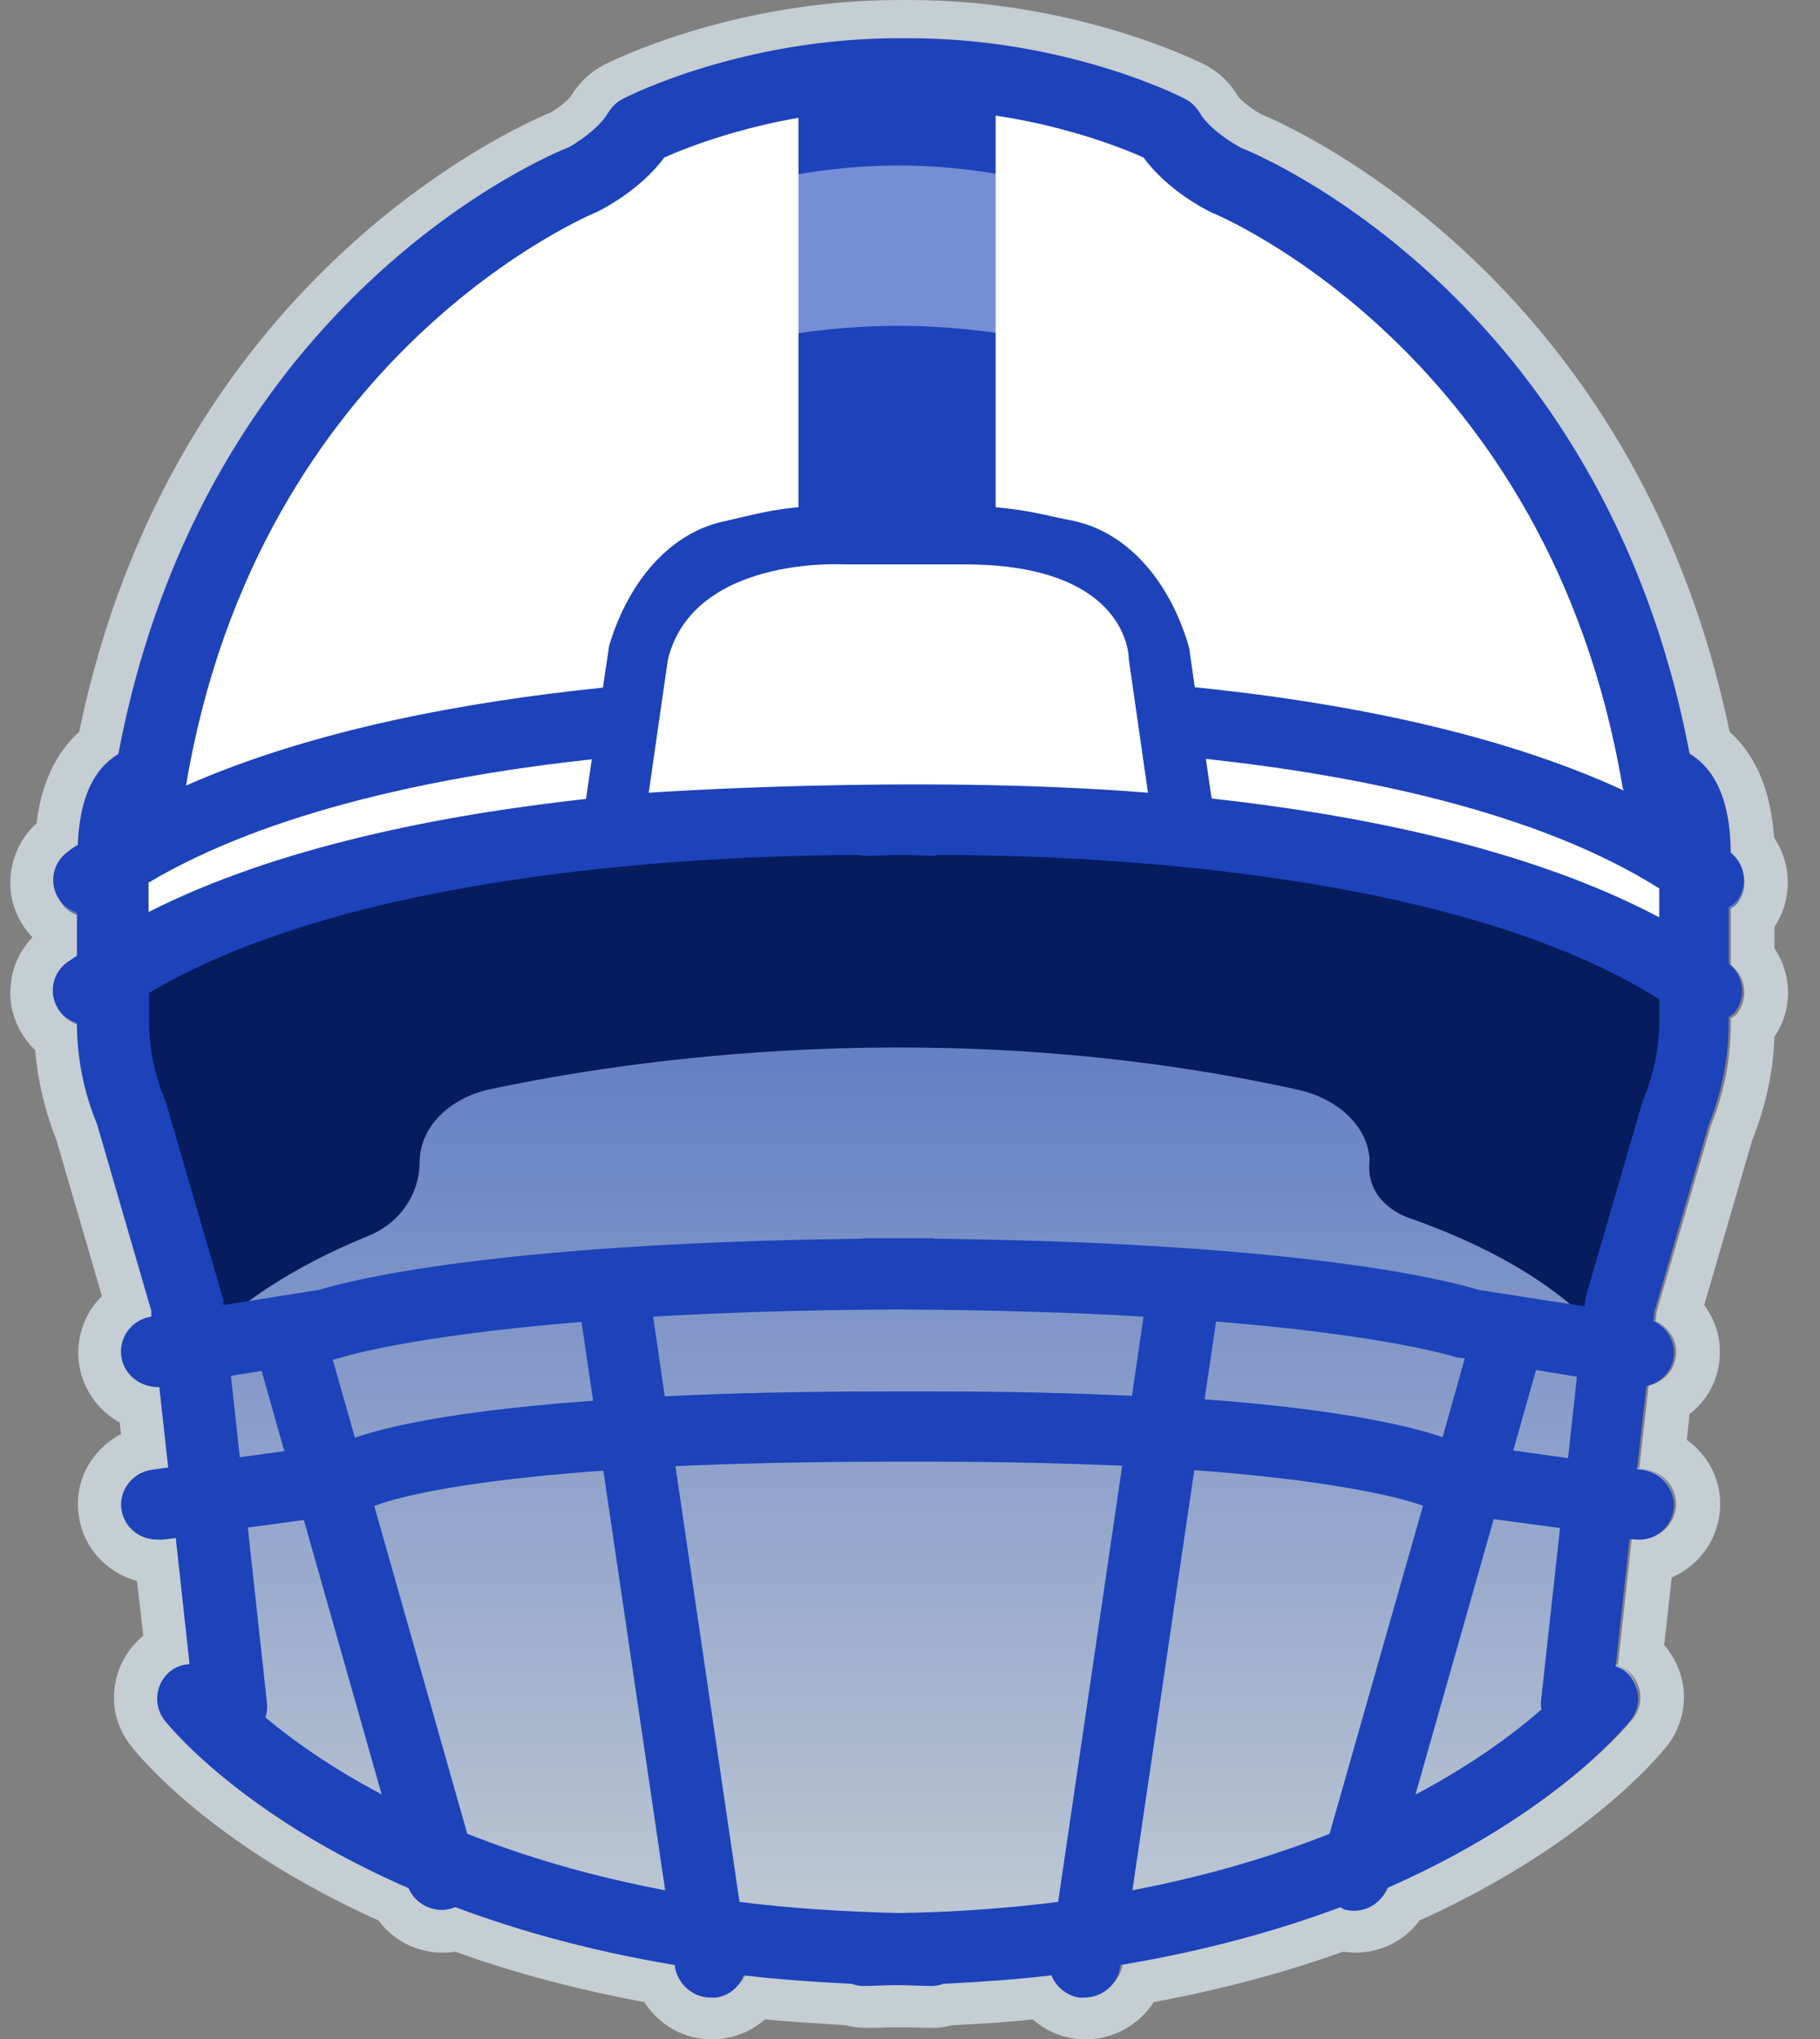
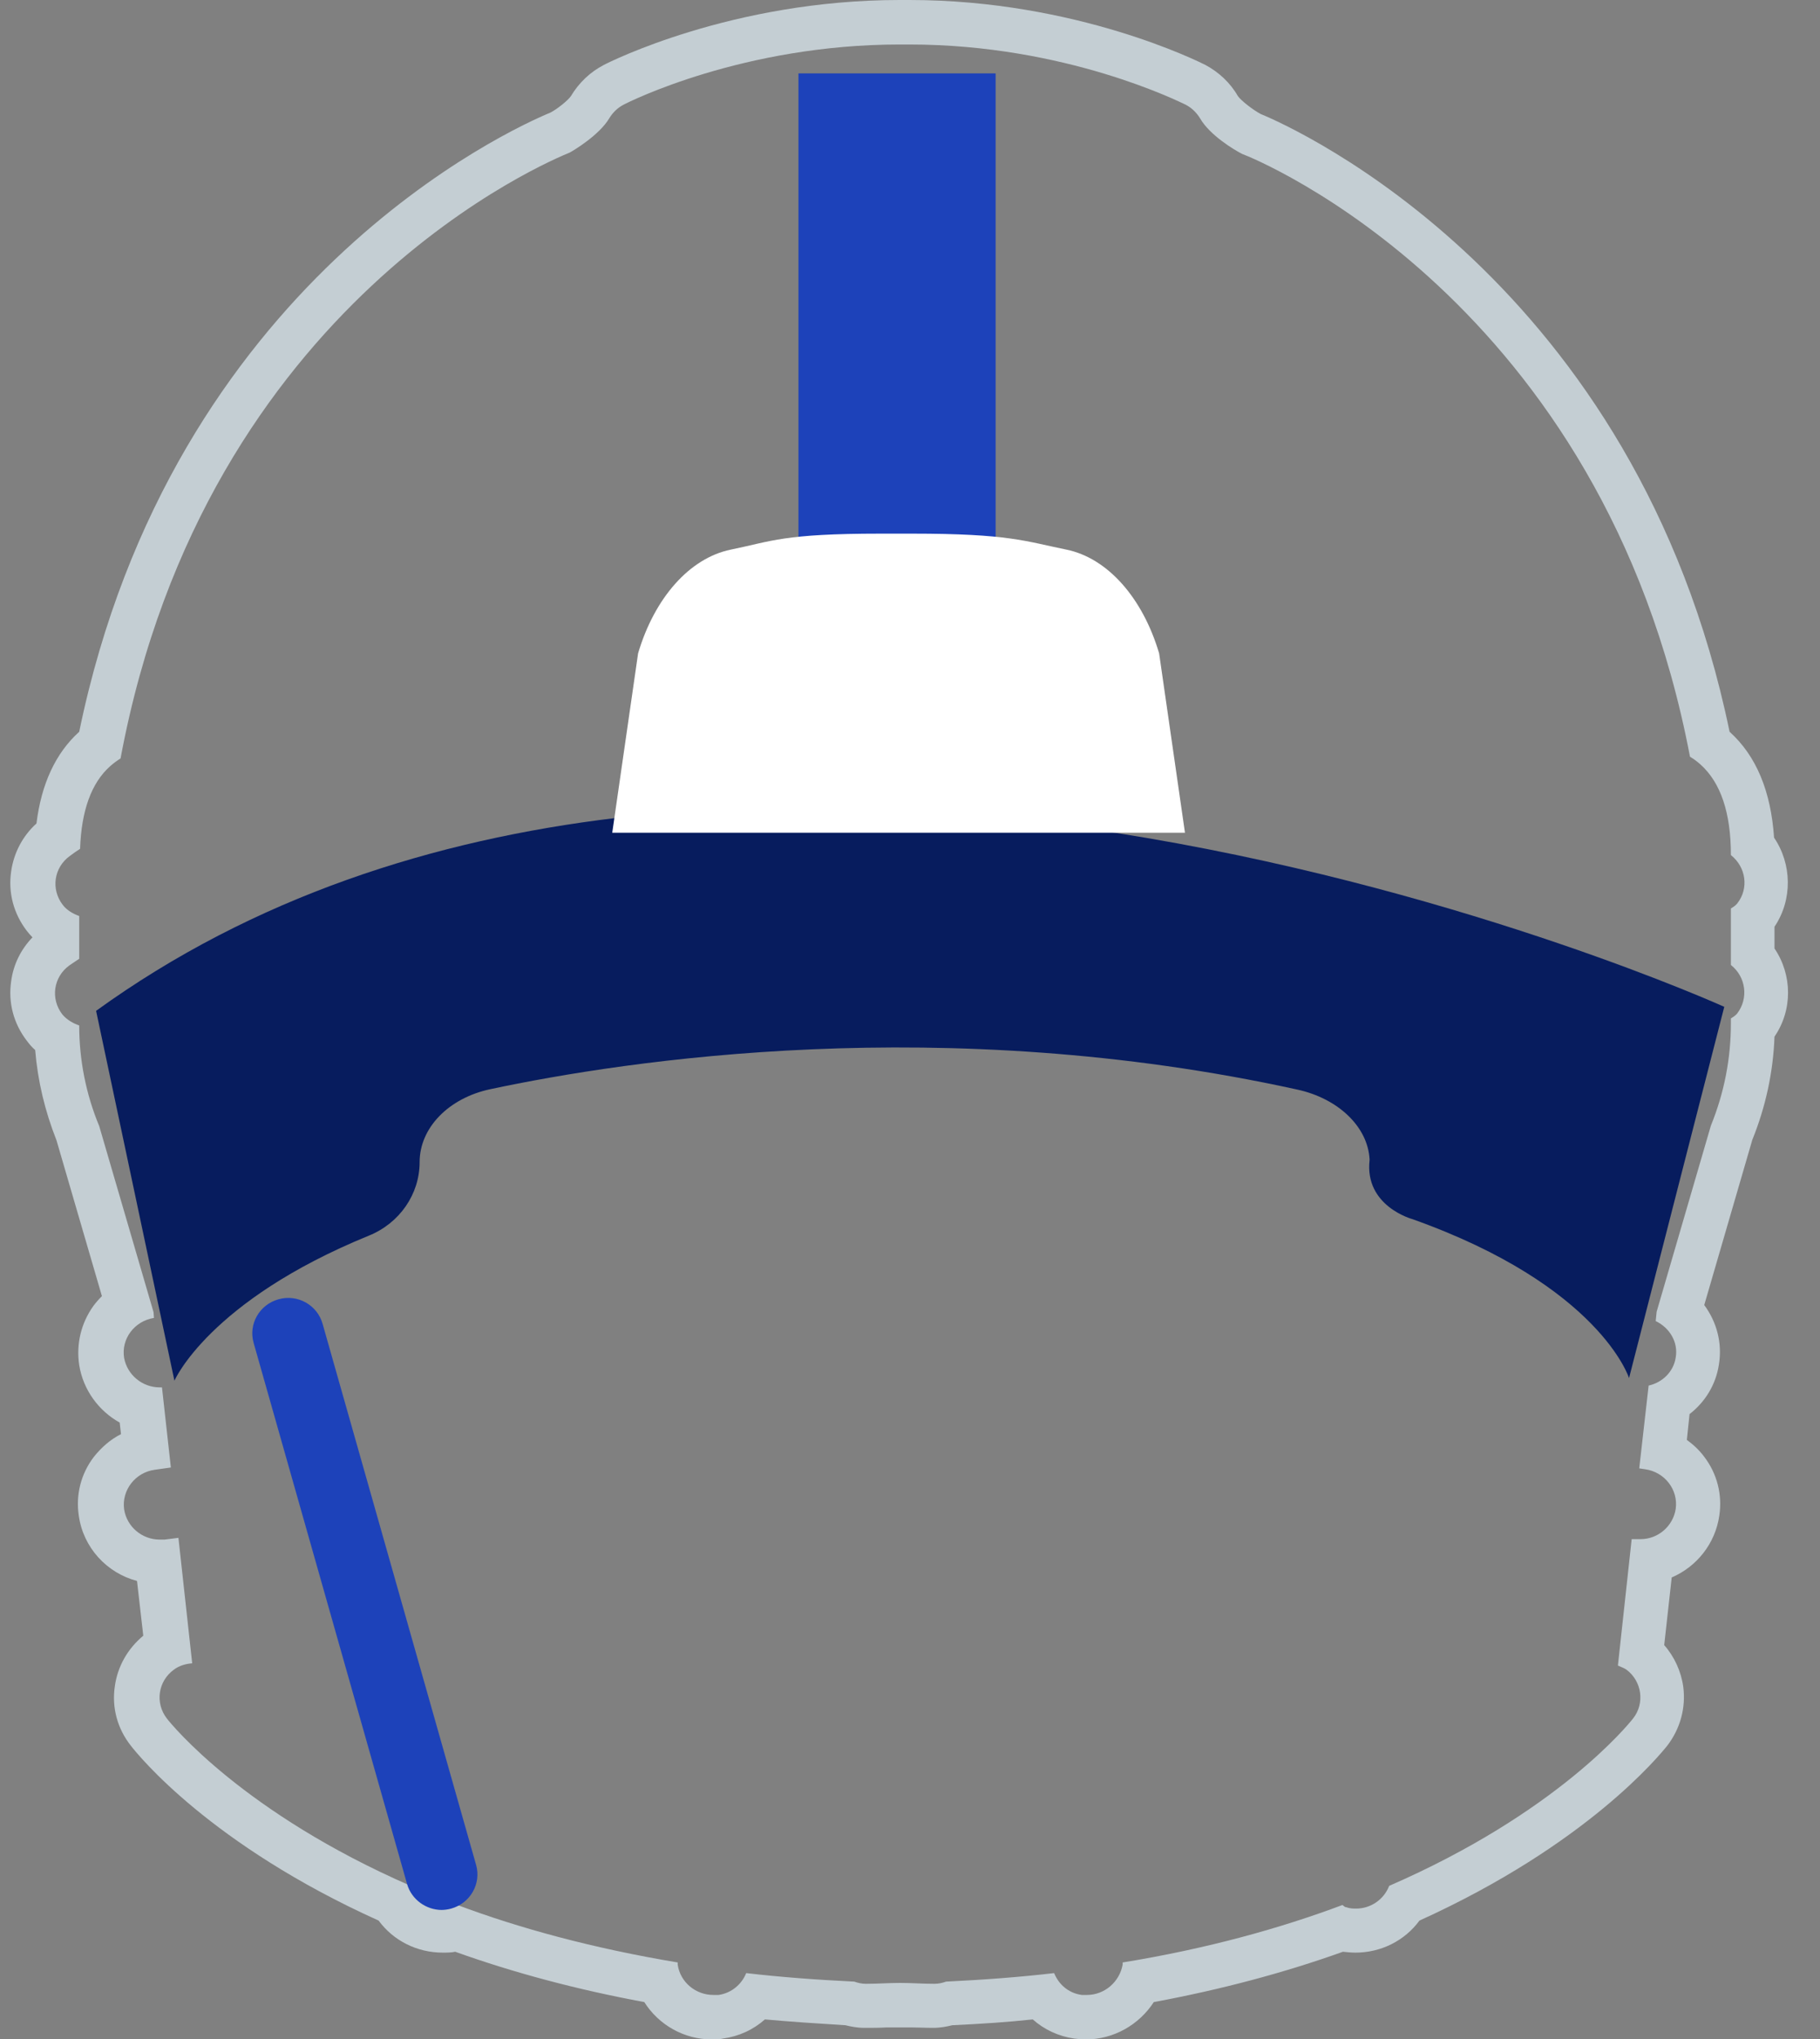
<svg xmlns="http://www.w3.org/2000/svg" width="25" height="28" viewBox="0 0 25 28" fill="none">
  <rect x="0" y="0" width="25" height="28" fill="#808080" stroke="none" />
  <g clip-path="url(#clip0_2135_4934)">
-     <path d="M23.77 12.475C23.77 12.475 23.831 12.438 23.856 12.408C24.015 12.2 23.978 11.907 23.77 11.742C23.77 11.167 23.63 10.745 23.349 10.495C23.3 10.452 23.257 10.421 23.208 10.391C22.016 4.12 17.23 2.176 17.059 2.115C16.949 2.06 16.613 1.858 16.479 1.626C16.43 1.546 16.362 1.479 16.277 1.436C16.21 1.4 14.639 0.611 12.487 0.611H12.347C10.195 0.611 8.624 1.406 8.557 1.436C8.472 1.479 8.404 1.546 8.355 1.626C8.221 1.858 7.885 2.06 7.811 2.097C7.604 2.176 2.818 4.12 1.626 10.391C1.577 10.421 1.534 10.452 1.485 10.495C1.222 10.727 1.088 11.112 1.07 11.632C1.021 11.662 0.972 11.693 0.929 11.729C0.709 11.888 0.666 12.194 0.831 12.402C0.892 12.481 0.972 12.524 1.057 12.555V13.141C1.015 13.172 0.966 13.203 0.923 13.233C0.703 13.392 0.66 13.698 0.825 13.905C0.886 13.985 0.966 14.028 1.057 14.058C1.057 14.535 1.149 14.999 1.332 15.44L2.078 17.994V18.074C1.809 18.117 1.626 18.361 1.669 18.624C1.705 18.862 1.919 19.027 2.151 19.027C2.164 19.027 2.17 19.027 2.182 19.027L2.304 20.128L2.084 20.158C1.815 20.195 1.626 20.439 1.663 20.702C1.699 20.941 1.907 21.118 2.151 21.118C2.176 21.118 2.194 21.118 2.219 21.118L2.408 21.093L2.598 22.817C2.512 22.823 2.42 22.848 2.347 22.902C2.133 23.061 2.09 23.367 2.255 23.575C2.323 23.66 3.301 24.871 5.605 25.873C5.678 26.062 5.862 26.185 6.057 26.185C6.1 26.185 6.143 26.185 6.192 26.166C6.216 26.166 6.228 26.148 6.247 26.136C7.096 26.454 8.099 26.735 9.266 26.924V26.955C9.309 27.193 9.517 27.37 9.755 27.37C9.78 27.37 9.804 27.37 9.828 27.37C10.012 27.346 10.146 27.224 10.207 27.071C10.678 27.126 11.173 27.163 11.693 27.187C11.742 27.206 11.796 27.218 11.852 27.218C12.017 27.218 12.163 27.206 12.322 27.206C12.481 27.206 12.628 27.218 12.793 27.218C12.848 27.218 12.903 27.206 12.952 27.187C13.471 27.163 13.966 27.126 14.437 27.071C14.498 27.224 14.639 27.346 14.816 27.37C14.84 27.37 14.865 27.37 14.889 27.37C15.128 27.37 15.342 27.199 15.378 26.955V26.924C16.552 26.729 17.554 26.454 18.404 26.136C18.422 26.142 18.441 26.16 18.459 26.166C18.502 26.179 18.55 26.185 18.593 26.185C18.795 26.185 18.972 26.062 19.046 25.873C21.344 24.871 22.328 23.66 22.395 23.575C22.56 23.361 22.517 23.061 22.303 22.902C22.267 22.878 22.23 22.866 22.187 22.848L22.377 21.105H22.426C22.695 21.154 22.945 20.965 22.982 20.702C23.019 20.439 22.829 20.195 22.56 20.158L22.481 20.146L22.609 19.009C22.799 18.966 22.951 18.82 22.982 18.624C23.019 18.41 22.896 18.215 22.707 18.123L22.719 17.994L23.465 15.44C23.648 14.993 23.74 14.517 23.74 14.034V13.966C23.74 13.966 23.801 13.93 23.825 13.899C23.984 13.691 23.948 13.398 23.74 13.233V12.457L23.77 12.475Z" fill="url(#paint0_linear_2135_4934)" />
    <path d="M12.493 0.611C14.645 0.611 16.216 1.406 16.283 1.436C16.368 1.479 16.436 1.546 16.485 1.626C16.619 1.858 16.955 2.06 17.065 2.115C17.236 2.176 22.022 4.12 23.214 10.391C23.263 10.421 23.306 10.452 23.355 10.495C23.636 10.745 23.776 11.161 23.776 11.742C23.984 11.907 24.027 12.2 23.862 12.408C23.837 12.438 23.807 12.457 23.776 12.475V13.251C23.984 13.416 24.021 13.71 23.862 13.918C23.837 13.948 23.807 13.966 23.776 13.985V14.052C23.776 14.535 23.685 15.005 23.501 15.458L22.756 18.013L22.743 18.141C22.933 18.233 23.055 18.428 23.018 18.642C22.988 18.838 22.835 18.985 22.646 19.027L22.517 20.164L22.597 20.176C22.866 20.213 23.055 20.457 23.018 20.72C22.982 20.959 22.774 21.136 22.536 21.136C22.511 21.136 22.487 21.136 22.462 21.136H22.413L22.224 22.872C22.261 22.89 22.303 22.902 22.34 22.927C22.554 23.086 22.597 23.391 22.432 23.599C22.364 23.685 21.387 24.895 19.082 25.897C19.009 26.087 18.826 26.209 18.63 26.209C18.587 26.209 18.544 26.209 18.495 26.191C18.471 26.191 18.459 26.172 18.44 26.16C17.591 26.478 16.588 26.759 15.421 26.949V26.979C15.378 27.218 15.17 27.395 14.932 27.395C14.908 27.395 14.883 27.395 14.859 27.395C14.675 27.37 14.541 27.248 14.48 27.095C14.009 27.15 13.514 27.187 12.995 27.212C12.946 27.23 12.891 27.242 12.835 27.242C12.671 27.242 12.524 27.23 12.365 27.23C12.206 27.23 12.059 27.242 11.894 27.242C11.839 27.242 11.784 27.23 11.735 27.212C11.216 27.187 10.721 27.15 10.25 27.095C10.189 27.248 10.048 27.37 9.871 27.395C9.847 27.395 9.822 27.395 9.798 27.395C9.559 27.395 9.345 27.224 9.309 26.979V26.949C8.135 26.753 7.133 26.478 6.283 26.16C6.265 26.166 6.247 26.185 6.228 26.191C6.185 26.203 6.137 26.209 6.094 26.209C5.892 26.209 5.715 26.087 5.641 25.897C3.343 24.895 2.359 23.685 2.292 23.599C2.127 23.385 2.17 23.086 2.39 22.927C2.463 22.872 2.555 22.847 2.64 22.841L2.451 21.118L2.261 21.142C2.261 21.142 2.213 21.142 2.194 21.142C1.95 21.142 1.742 20.965 1.705 20.727C1.669 20.464 1.858 20.219 2.127 20.183L2.347 20.152L2.225 19.052C2.225 19.052 2.206 19.052 2.194 19.052C1.956 19.052 1.748 18.881 1.705 18.648C1.662 18.386 1.846 18.141 2.115 18.098L2.109 18.019L1.363 15.464C1.18 15.024 1.088 14.553 1.088 14.082C1.002 14.052 0.917 14.003 0.856 13.93C0.691 13.716 0.733 13.416 0.953 13.257C0.996 13.227 1.045 13.196 1.088 13.166V12.579C1.002 12.548 0.917 12.499 0.862 12.426C0.697 12.212 0.739 11.913 0.96 11.754C1.002 11.723 1.051 11.687 1.1 11.656C1.118 11.136 1.253 10.751 1.516 10.519C1.565 10.476 1.607 10.446 1.656 10.415C2.83 4.12 7.616 2.182 7.824 2.096C7.891 2.06 8.233 1.852 8.368 1.626C8.416 1.546 8.484 1.479 8.569 1.436C8.636 1.4 10.207 0.611 12.359 0.611H12.499M12.499 0H12.359C10.055 0 8.361 0.856 8.294 0.892C8.105 0.99 7.952 1.137 7.842 1.32C7.805 1.375 7.665 1.491 7.561 1.546C7.029 1.766 2.365 3.863 1.088 10.049C0.764 10.342 0.568 10.764 0.501 11.308C0.312 11.479 0.189 11.711 0.153 11.968C0.11 12.261 0.189 12.548 0.367 12.781C0.391 12.811 0.416 12.842 0.446 12.872C0.287 13.037 0.183 13.245 0.153 13.477C0.11 13.771 0.189 14.058 0.367 14.29C0.403 14.339 0.44 14.382 0.483 14.419C0.519 14.847 0.617 15.256 0.776 15.659L1.4 17.799C1.357 17.841 1.32 17.884 1.283 17.933C1.112 18.172 1.045 18.459 1.088 18.746C1.143 19.088 1.357 19.376 1.644 19.535L1.662 19.694C1.516 19.767 1.393 19.877 1.29 20.005C1.112 20.238 1.039 20.525 1.082 20.812C1.143 21.252 1.467 21.601 1.882 21.71L1.968 22.462C1.754 22.64 1.614 22.884 1.577 23.159C1.534 23.453 1.614 23.74 1.797 23.972C1.907 24.113 2.897 25.335 5.201 26.374C5.403 26.649 5.727 26.814 6.082 26.814C6.137 26.814 6.198 26.814 6.253 26.802C7.053 27.089 7.927 27.322 8.85 27.493C9.046 27.804 9.394 28.006 9.779 28.006C9.828 28.006 9.883 28.006 9.932 27.994C10.152 27.963 10.348 27.872 10.507 27.731C10.843 27.762 11.21 27.786 11.613 27.811C11.687 27.829 11.772 27.847 11.876 27.847C11.98 27.847 12.078 27.847 12.181 27.841C12.243 27.841 12.298 27.841 12.359 27.841C12.396 27.841 12.457 27.841 12.512 27.841C12.609 27.841 12.713 27.847 12.817 27.847C12.921 27.847 13.007 27.829 13.08 27.811C13.483 27.792 13.85 27.768 14.186 27.731C14.345 27.872 14.541 27.963 14.755 27.994C14.81 28 14.859 28.006 14.914 28.006C15.299 28.006 15.647 27.804 15.849 27.493C16.772 27.322 17.646 27.089 18.447 26.802C18.502 26.808 18.563 26.814 18.618 26.814C18.972 26.814 19.296 26.649 19.498 26.374C21.802 25.329 22.792 24.107 22.902 23.972C23.08 23.74 23.159 23.453 23.122 23.165C23.092 22.951 23 22.75 22.86 22.591L22.963 21.662C23.306 21.515 23.562 21.197 23.617 20.812C23.66 20.525 23.587 20.238 23.41 20.005C23.342 19.914 23.263 19.84 23.171 19.773L23.208 19.419C23.422 19.253 23.569 19.015 23.611 18.74C23.66 18.441 23.581 18.153 23.41 17.921L24.07 15.653C24.253 15.201 24.357 14.724 24.375 14.235C24.626 13.869 24.62 13.386 24.375 13.025V12.726C24.626 12.353 24.614 11.864 24.369 11.503C24.326 10.867 24.125 10.379 23.758 10.049C22.481 3.869 17.793 1.76 17.316 1.565C17.212 1.51 17.047 1.381 17.004 1.32C16.9 1.137 16.741 0.99 16.558 0.892C16.485 0.856 14.791 0 12.493 0L12.499 0Z" fill="#C4CED3" />
    <path d="M18.813 15.922C18.789 15.47 18.379 15.085 17.823 14.963C12.958 13.893 8.606 14.559 6.735 14.957C6.161 15.079 5.764 15.489 5.764 15.959C5.764 16.399 5.489 16.797 5.067 16.968C2.866 17.866 2.396 18.96 2.396 18.96L1.32 13.881C9.975 7.622 23.685 13.826 23.685 13.826L22.377 18.924C22.377 18.924 21.979 17.658 19.4 16.741C19.4 16.741 18.74 16.564 18.813 15.929V15.922Z" fill="#071C5E" />
-     <path d="M22.982 13.19C22.982 5.843 16.692 2.561 16.692 2.561L15.671 1.693C14.596 1.363 13.007 0.862 12.34 1.015C11.674 0.868 10.085 1.369 9.009 1.693L6.228 3.074C6.228 3.074 1.889 8.41 1.827 12.982C1.827 12.982 4.78 11.259 12.127 11.191C19.479 11.265 22.982 13.19 22.982 13.19Z" fill="white" />
    <path d="M6.069 26.228C5.855 26.228 5.654 26.087 5.592 25.873L3.484 18.441C3.41 18.184 3.563 17.915 3.826 17.842C4.089 17.768 4.358 17.921 4.431 18.178L6.54 25.61C6.613 25.867 6.46 26.136 6.198 26.209C6.155 26.221 6.106 26.228 6.063 26.228H6.069Z" fill="#1D42BA" />
    <path d="M13.676 1.008H10.968V8.434H13.676V1.008Z" fill="#1D42BA" />
    <path d="M8.41 11.435L8.765 8.972C8.991 8.208 9.474 7.664 10.036 7.548C10.604 7.432 10.763 7.328 12.096 7.328H12.53C13.856 7.328 14.082 7.432 14.651 7.548C15.213 7.664 15.696 8.208 15.922 8.972L16.277 11.435" fill="white" />
-     <path d="M23.77 12.438C23.77 12.438 23.831 12.401 23.856 12.371C24.015 12.163 23.978 11.87 23.77 11.705C23.77 11.124 23.63 10.702 23.348 10.452C23.299 10.409 23.257 10.378 23.208 10.348C22.016 4.052 17.23 2.102 17.059 2.035C16.949 1.98 16.613 1.778 16.478 1.546C16.429 1.467 16.362 1.399 16.276 1.357C16.209 1.32 14.639 0.525 12.487 0.525H12.346C10.195 0.525 8.624 1.32 8.557 1.357C8.471 1.399 8.404 1.467 8.355 1.546C8.221 1.778 7.884 1.986 7.811 2.023C7.603 2.102 2.817 4.052 1.626 10.354C1.577 10.384 1.534 10.415 1.485 10.458C1.222 10.69 1.088 11.081 1.069 11.601C1.02 11.631 0.972 11.662 0.929 11.698C0.709 11.857 0.666 12.163 0.831 12.377C0.892 12.456 0.972 12.499 1.057 12.53V13.123C1.014 13.153 0.965 13.184 0.923 13.214C0.703 13.373 0.66 13.679 0.825 13.893C0.886 13.972 0.965 14.015 1.057 14.046C1.057 14.522 1.149 14.993 1.332 15.433L2.078 18V18.08C1.809 18.122 1.626 18.367 1.668 18.636C1.705 18.874 1.919 19.045 2.157 19.045C2.17 19.045 2.176 19.045 2.188 19.045L2.31 20.152L2.09 20.182C1.821 20.219 1.632 20.463 1.668 20.726C1.705 20.971 1.913 21.142 2.157 21.142C2.182 21.142 2.2 21.142 2.225 21.142L2.414 21.117L2.604 22.853C2.518 22.859 2.426 22.884 2.353 22.939C2.139 23.098 2.096 23.403 2.255 23.617C2.353 23.739 4.291 26.154 9.272 26.985V27.016C9.315 27.254 9.523 27.431 9.761 27.431C9.785 27.431 9.81 27.431 9.834 27.431C10.018 27.407 10.152 27.285 10.213 27.126C10.684 27.181 11.179 27.217 11.698 27.242C11.747 27.26 11.802 27.272 11.857 27.272C12.023 27.272 12.169 27.26 12.328 27.26C12.487 27.26 12.634 27.272 12.799 27.272C12.854 27.272 12.909 27.26 12.958 27.242C13.477 27.217 13.972 27.181 14.443 27.126C14.504 27.279 14.645 27.401 14.822 27.431C14.846 27.431 14.871 27.431 14.895 27.431C15.134 27.431 15.348 27.26 15.384 27.016V26.985C16.558 26.79 17.56 26.508 18.41 26.191C18.428 26.197 18.446 26.215 18.465 26.221C18.508 26.233 18.556 26.239 18.599 26.239C18.801 26.239 18.978 26.117 19.052 25.928C21.35 24.919 22.334 23.703 22.401 23.617C22.566 23.403 22.523 23.104 22.309 22.939C22.273 22.914 22.236 22.902 22.193 22.884L22.383 21.136H22.431C22.701 21.185 22.951 20.995 22.988 20.732C23.024 20.47 22.835 20.225 22.566 20.188L22.486 20.176L22.615 19.033C22.804 18.99 22.957 18.844 22.988 18.648C23.024 18.434 22.902 18.232 22.713 18.141L22.725 18.012L23.471 15.445C23.654 14.993 23.746 14.522 23.746 14.033V13.966C23.746 13.966 23.807 13.929 23.831 13.899C23.99 13.691 23.953 13.398 23.746 13.233V12.456L23.77 12.438ZM8.215 2.903C8.276 2.872 8.795 2.61 9.125 2.163C9.492 1.998 10.751 1.497 12.346 1.497H12.487C14.082 1.497 15.341 1.998 15.708 2.163C16.032 2.61 16.558 2.879 16.649 2.921C16.698 2.94 21.276 4.828 22.285 10.794C22.285 10.812 22.297 10.831 22.303 10.855C20.531 10.036 18.336 9.633 16.411 9.437L16.338 8.917L16.325 8.862C16.05 7.939 15.457 7.298 14.736 7.151L14.498 7.102C14.07 7.004 13.697 6.925 12.53 6.925H12.096C10.959 6.925 10.629 6.998 10.219 7.096C10.14 7.114 10.054 7.133 9.957 7.157C9.235 7.304 8.642 7.946 8.367 8.869L8.282 9.443C6.418 9.633 4.297 10.018 2.555 10.788C3.557 4.822 8.129 2.94 8.215 2.903ZM2.041 12.12C3.698 11.136 6.045 10.653 8.129 10.427L8.05 10.971C6.057 11.191 3.802 11.631 2.041 12.524V12.12ZM3.172 18.893L4.572 18.672L4.663 18.648C4.663 18.648 5.574 18.349 7.988 18.153L8.147 19.235C5.861 19.4 4.981 19.681 4.676 19.822L3.294 20.011L3.172 18.893ZM3.643 23.587C3.667 23.526 3.673 23.452 3.667 23.385L3.404 20.977L4.896 20.775L5 20.751L5.079 20.708C5.116 20.689 5.751 20.378 8.288 20.195L9.137 25.958C6.198 25.402 4.462 24.271 3.643 23.581V23.587ZM8.972 18.08C9.908 18.025 11.032 17.988 12.34 17.982C13.654 17.988 14.779 18.025 15.708 18.08L15.549 19.168C14.767 19.131 13.868 19.107 12.811 19.107H12.267C11.032 19.107 10.005 19.131 9.131 19.174L8.972 18.08ZM14.535 26.117C13.862 26.203 13.129 26.258 12.346 26.27C11.564 26.252 10.831 26.203 10.158 26.117L9.278 20.133C10.109 20.097 11.1 20.072 12.273 20.072H12.817C13.813 20.072 14.675 20.097 15.415 20.127L14.535 26.117ZM18.263 25.182C17.505 25.482 16.607 25.757 15.555 25.958L16.405 20.188C18.459 20.341 19.314 20.592 19.547 20.677L18.263 25.182ZM16.546 19.223L16.704 18.147C19.119 18.343 20.011 18.642 20.023 18.642L20.121 18.654L19.816 19.736C19.388 19.589 18.446 19.357 16.552 19.216L16.546 19.223ZM21.178 23.471C20.824 23.782 20.262 24.21 19.443 24.644L20.518 20.861L21.429 20.983L21.166 23.373C21.166 23.403 21.166 23.434 21.172 23.471H21.178ZM21.539 20.023L20.787 19.919L21.099 18.813L21.661 18.905L21.539 20.023ZM22.792 14.015C22.792 14.382 22.719 14.742 22.578 15.085C22.572 15.103 22.566 15.115 22.56 15.134L21.796 17.762C21.796 17.762 21.784 17.817 21.777 17.841L21.765 17.939L20.311 17.713C19.974 17.609 18.025 17.071 12.848 17.01C12.835 17.01 12.829 17.004 12.817 17.004C12.652 17.004 12.505 17.004 12.346 17.004C12.188 17.004 12.041 17.004 11.876 17.004C11.864 17.004 11.857 17.004 11.845 17.01C6.674 17.071 4.718 17.609 4.382 17.713L3.068 17.921V17.847C3.068 17.847 3.05 17.792 3.044 17.768L2.28 15.14C2.28 15.14 2.267 15.109 2.261 15.091C2.121 14.748 2.047 14.388 2.047 14.021V13.636C4.865 11.955 9.718 11.747 11.802 11.741C11.833 11.741 11.864 11.76 11.9 11.754C11.912 11.754 12.071 11.747 12.34 11.741C12.621 11.741 12.787 11.754 12.799 11.754C12.835 11.754 12.866 11.741 12.903 11.741C15.024 11.741 19.999 11.961 22.792 13.722V14.021V14.015ZM22.792 12.597C21.014 11.656 18.691 11.191 16.643 10.965L16.564 10.421C18.709 10.653 21.136 11.155 22.792 12.2V12.597Z" fill="#1D42BA" />
-     <path opacity="0.4" d="M19.669 6.338C19.669 7.23 16.387 4.474 12.34 4.474C8.294 4.474 5.012 7.23 5.012 6.338C5.012 5.446 8.294 2.273 12.34 2.273C16.387 2.273 19.669 5.446 19.669 6.338Z" fill="white" />
-     <path d="M8.911 10.886C8.911 10.886 12.579 10.629 15.769 10.886L15.506 9.058C15.506 9.058 15.537 7.75 13.245 7.75C10.831 7.75 11.576 7.75 11.576 7.75C11.576 7.75 9.523 7.634 9.174 9.058L8.911 10.886Z" fill="white" />
+     <path d="M8.911 10.886C8.911 10.886 12.579 10.629 15.769 10.886L15.506 9.058C15.506 9.058 15.537 7.75 13.245 7.75C10.831 7.75 11.576 7.75 11.576 7.75C11.576 7.75 9.523 7.634 9.174 9.058L8.911 10.886" fill="white" />
  </g>
  <defs>
    <linearGradient id="paint0_linear_2135_4934" x1="12.34" y1="0.611" x2="12.34" y2="27.371" gradientUnits="userSpaceOnUse">
      <stop offset="0.145" stop-color="#1D42BA" />
      <stop offset="1" stop-color="#C4CED3" />
    </linearGradient>
    <clipPath id="clip0_2135_4934">
      <rect width="24.43" height="28" fill="white" transform="translate(0.134)" />
    </clipPath>
  </defs>
</svg>